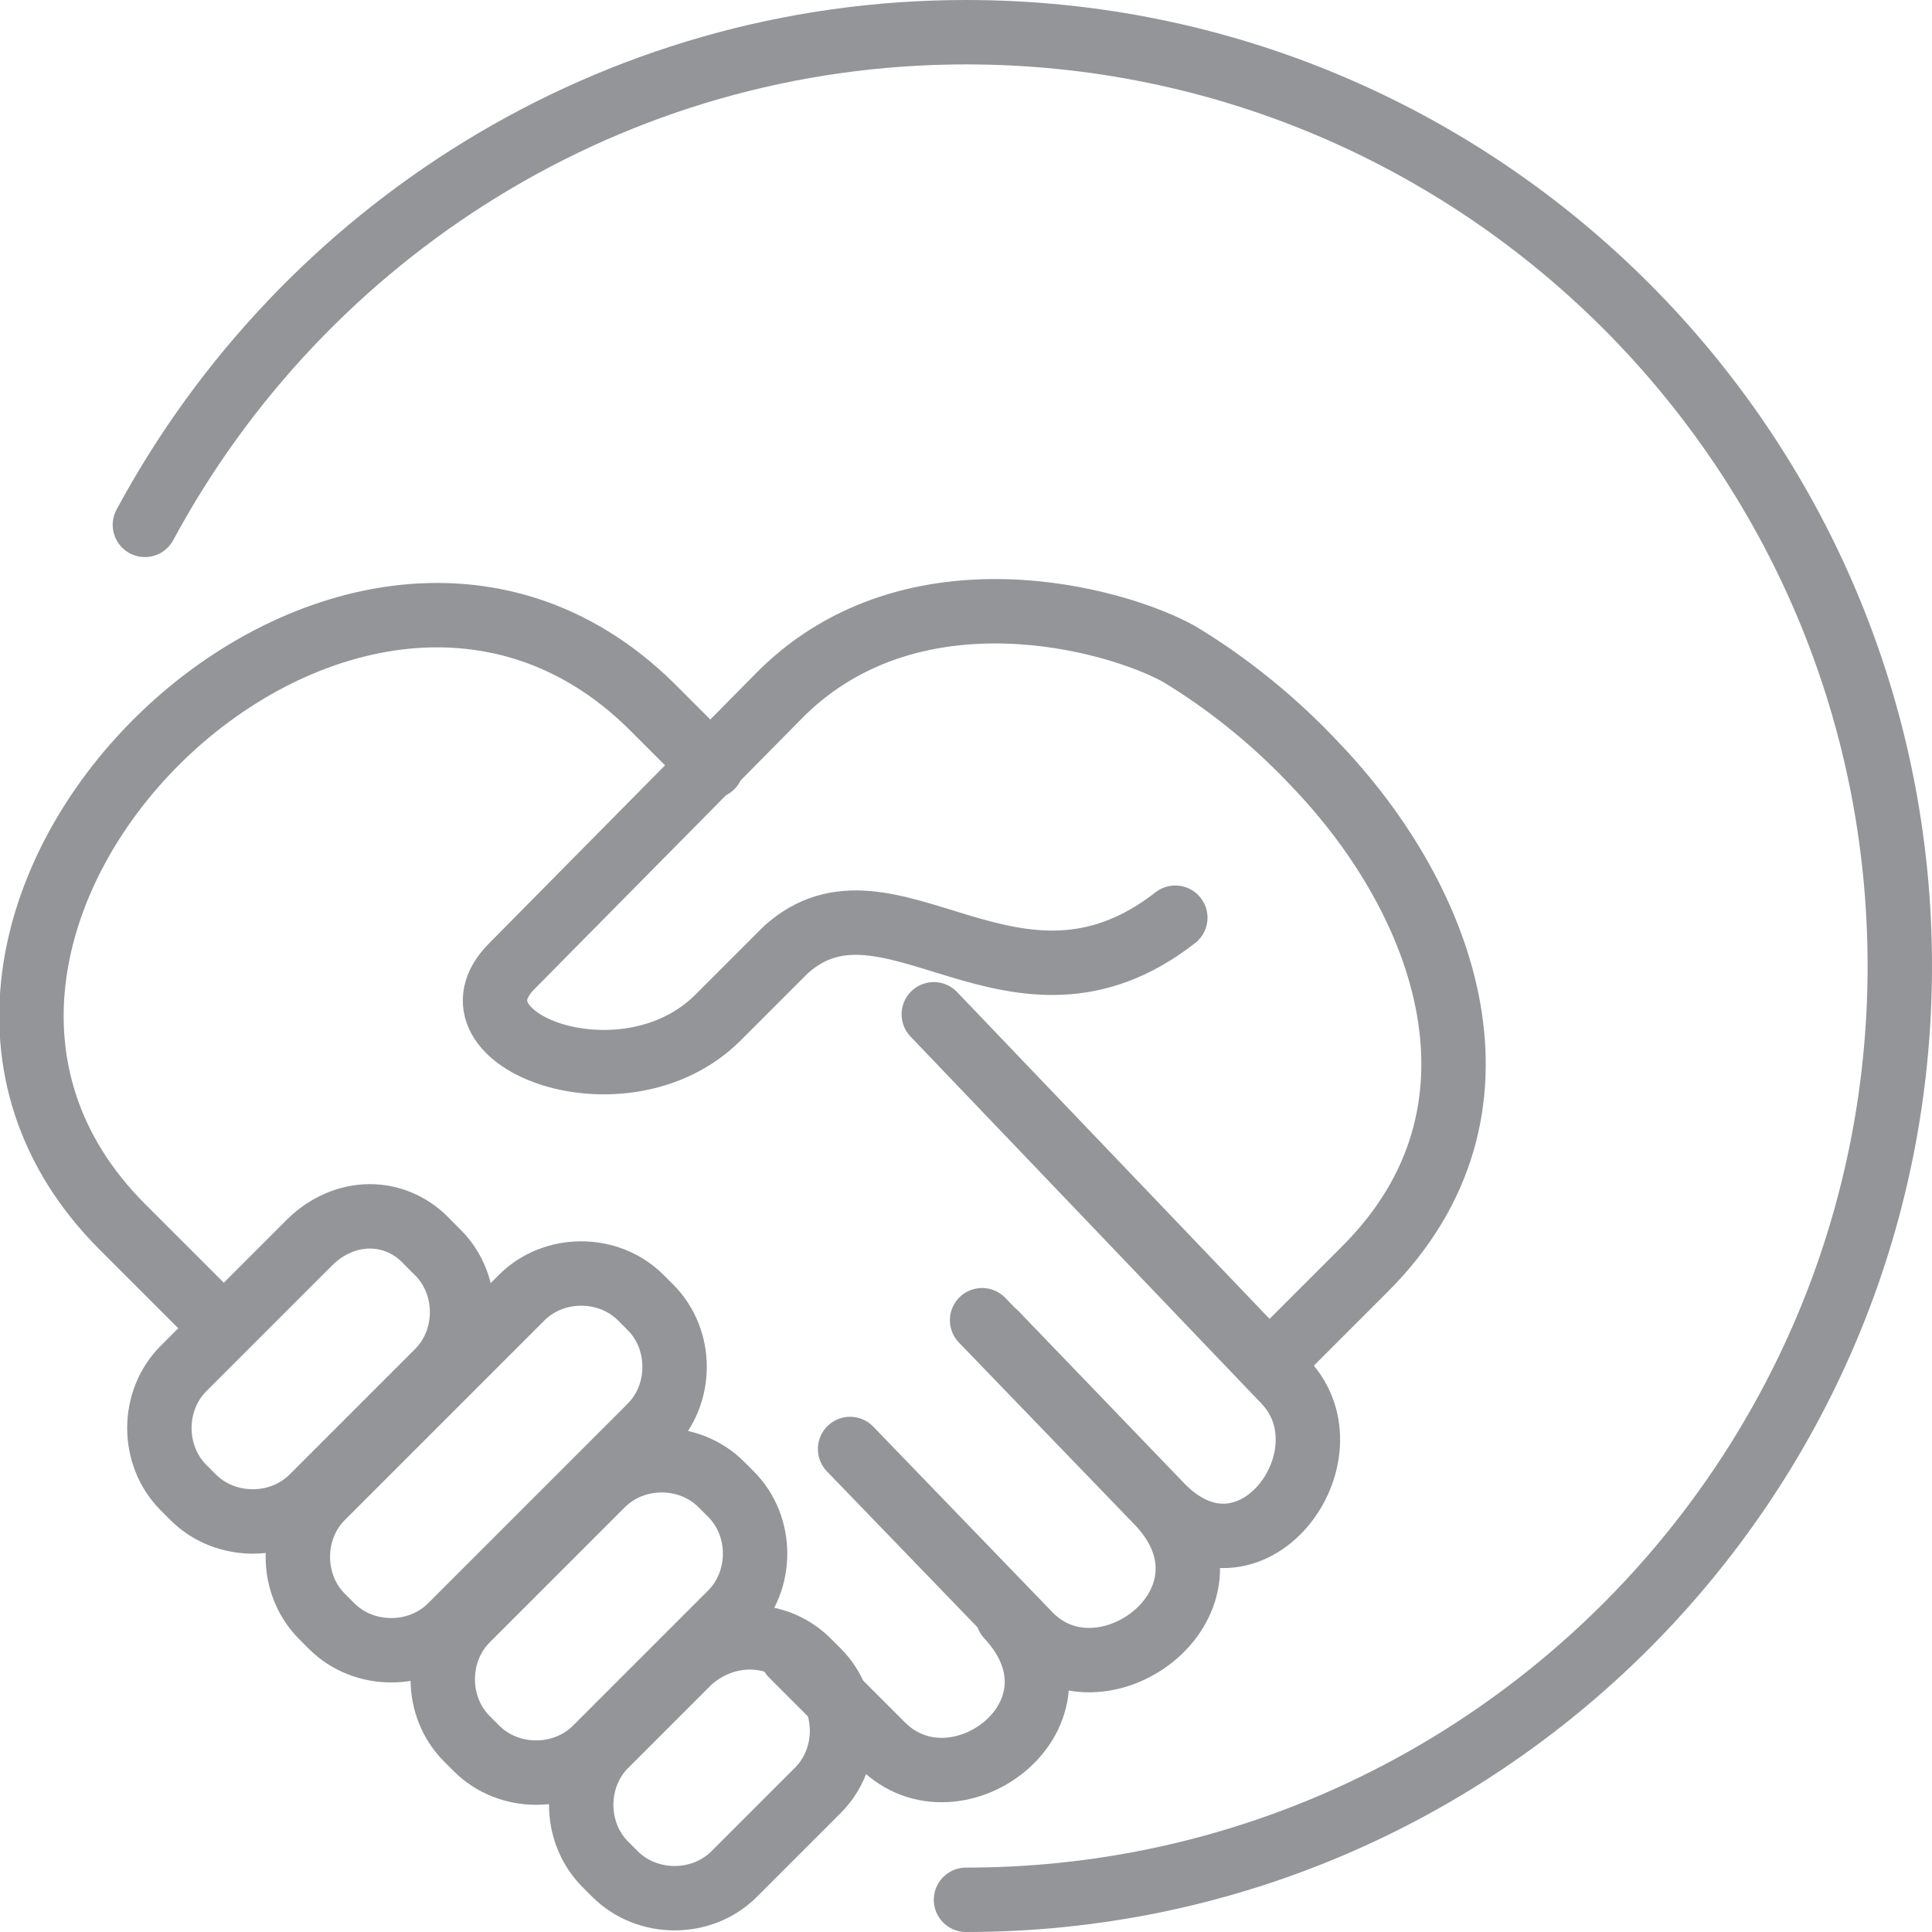
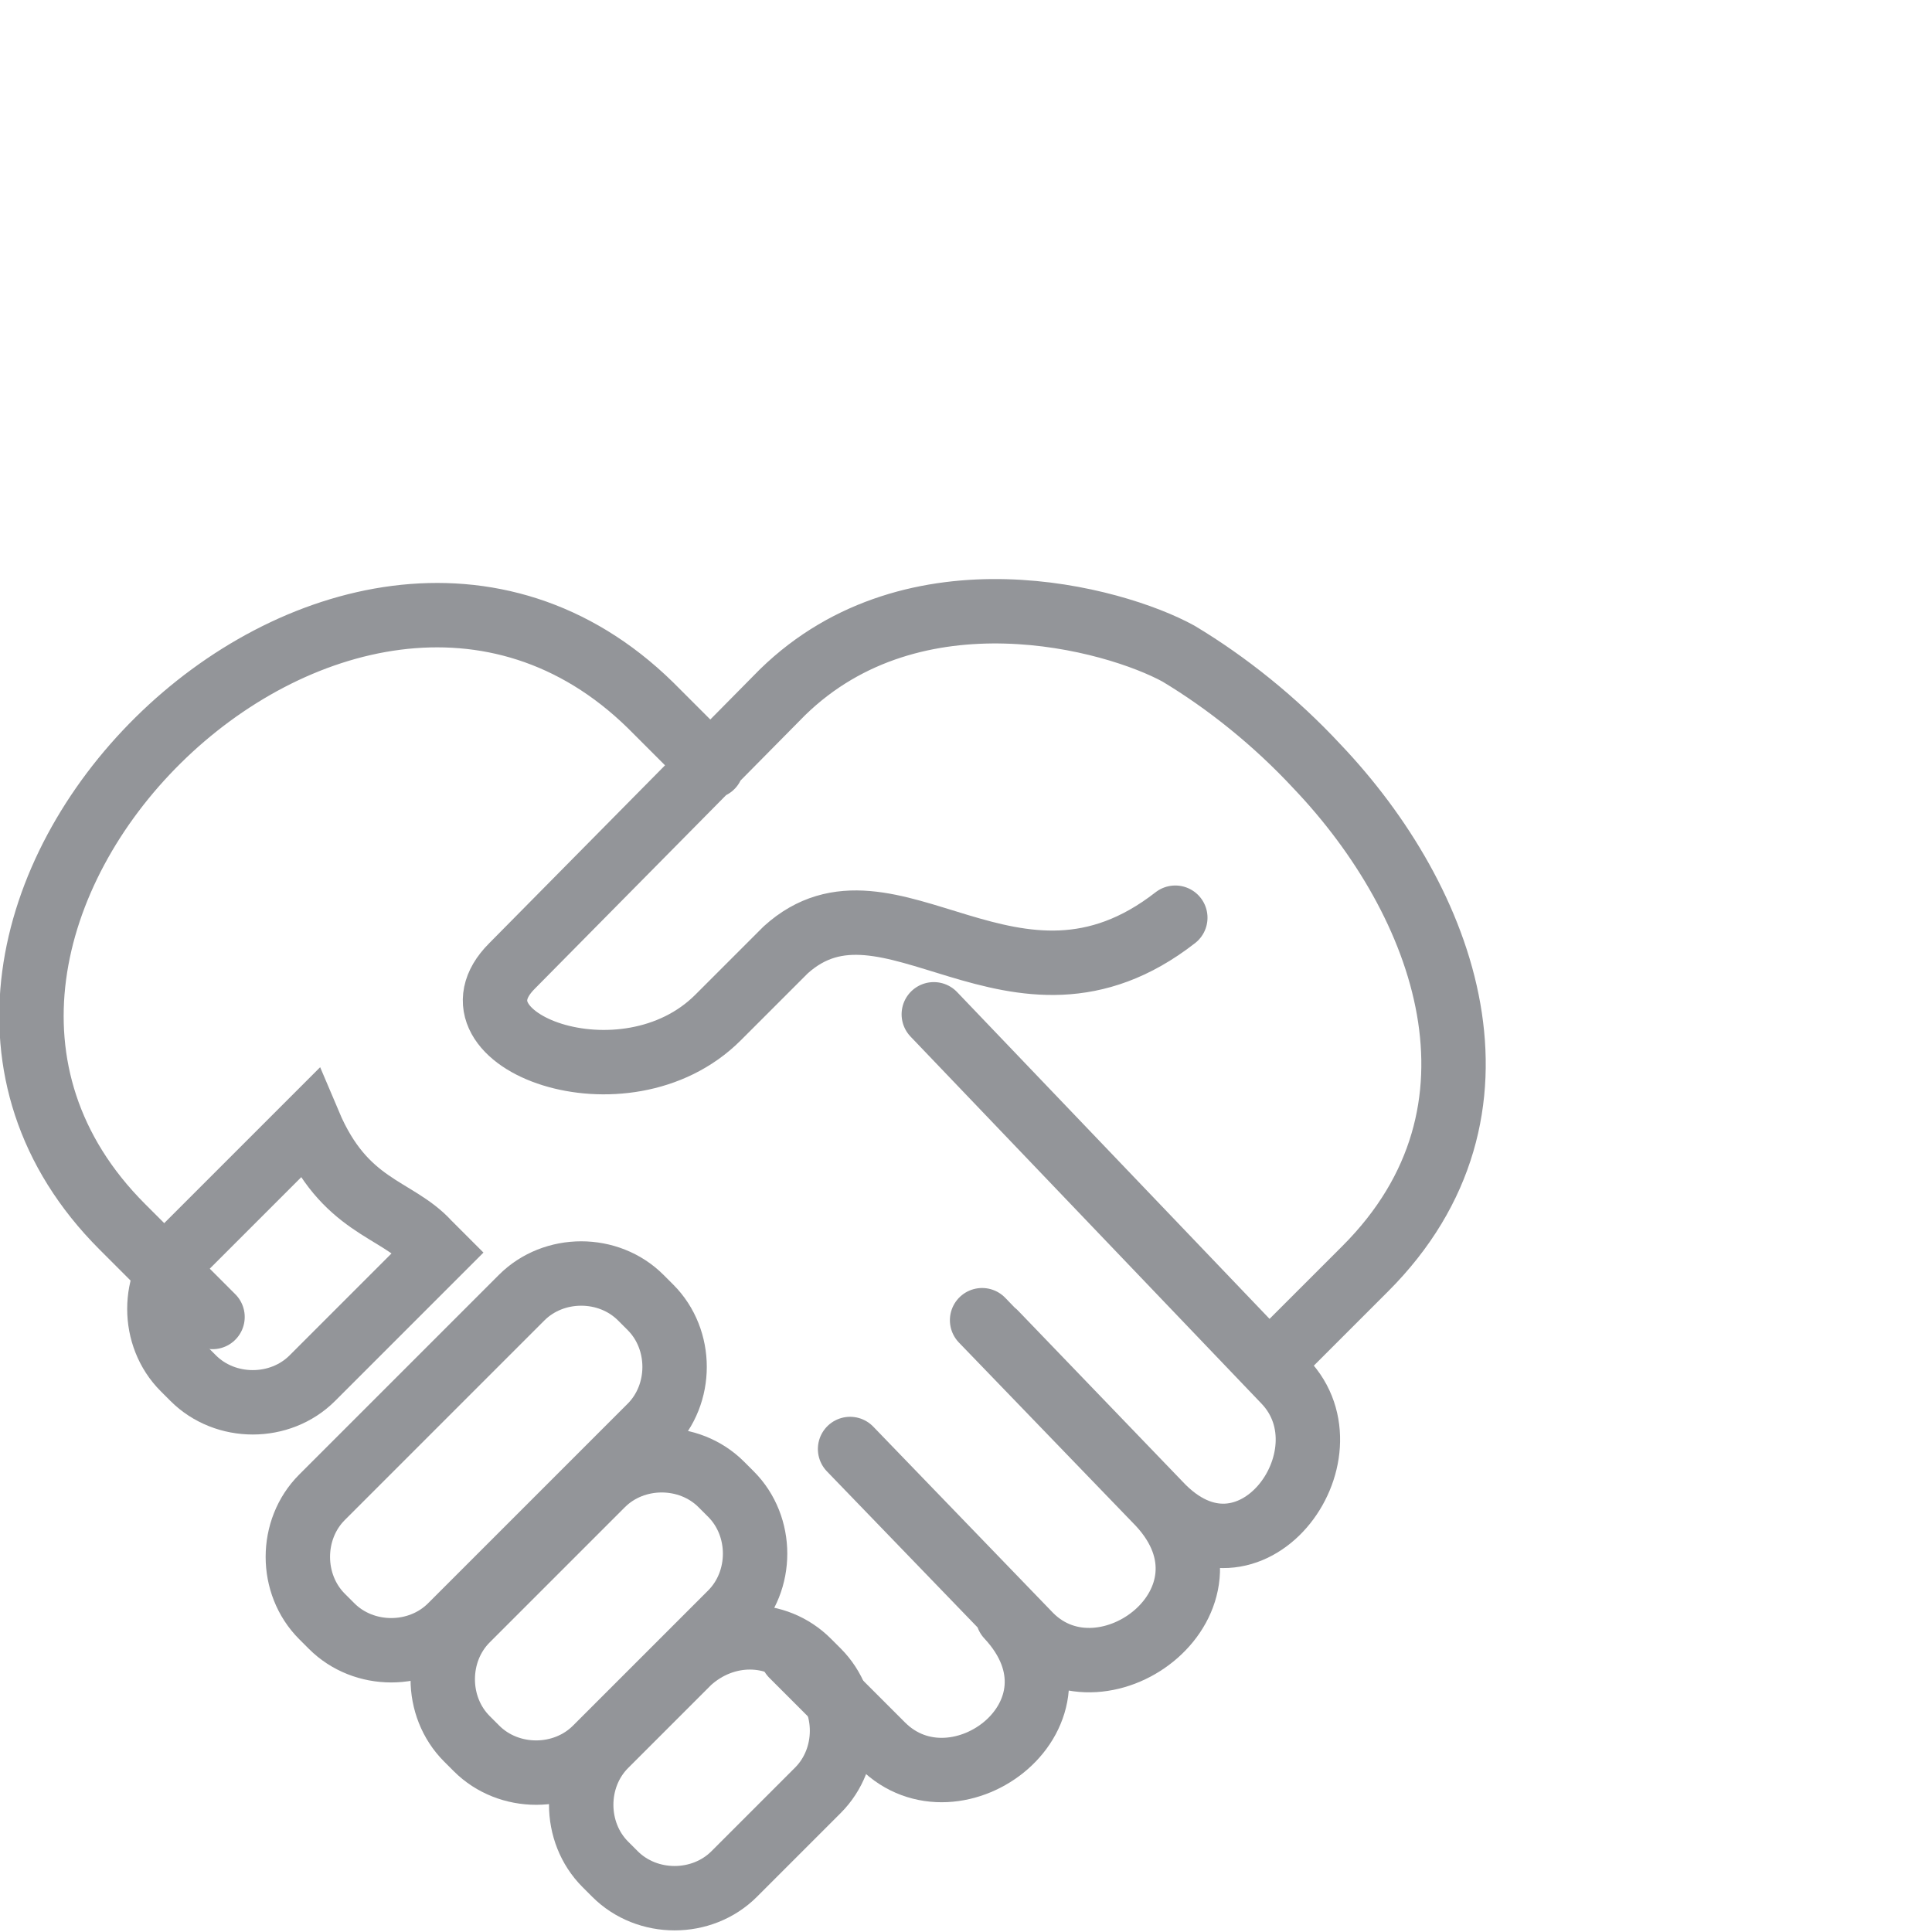
<svg xmlns="http://www.w3.org/2000/svg" version="1.2" baseProfile="tiny" id="Layer_3" x="0px" y="0px" width="60px" height="60px" viewBox="0 0 60 60" overflow="visible" xml:space="preserve">
  <path fill="none" stroke="#939599" stroke-width="2" stroke-linecap="round" stroke-linejoin="round" stroke-miterlimit="22.926" d="  M39.6,42.2l2.8-2.8c4.9-4.9,2.5-11.4-1.5-15.6c-1.3-1.4-2.8-2.6-4.3-3.5c-2-1.1-8.2-2.8-12.3,1.2L15.9,30c-2.3,2.3,3.5,4.5,6.4,1.6  l2.1-2.1c3.2-2.9,7.1,2.9,12.1-1 M6.6,40.9l-2.8-2.8c-9.4-9.4,6.9-25.5,16.4-16.2l1.9,1.9 M29,31.5l10.9,11.4  c2.2,2.3-1.1,6.8-3.9,3.8l-5.1-5.3 M26.4,45l5.6,5.8c2.3,2.3,6.8-1.1,4-4.1l-5.5-5.7 M24.6,51.4l2.8,2.8c2.3,2.3,6.7-1,3.9-4" />
-   <path fill="none" stroke="#939599" stroke-width="2" stroke-miterlimit="22.926" d="M13.3,38.6l0.3,0.3c1,1,1,2.7,0,3.7l-3.9,3.9  c-1,1-2.7,1-3.7,0l-0.3-0.3c-1-1-1-2.7,0-3.7l3.9-3.9C10.7,37.5,12.3,37.5,13.3,38.6L13.3,38.6z M19.9,40.3l0.3,0.3c1,1,1,2.7,0,3.7  L14,50.5c-1,1-2.7,1-3.7,0L10,50.2c-1-1-1-2.7,0-3.7l6.2-6.2C17.2,39.3,18.9,39.3,19.9,40.3L19.9,40.3z M22.4,46.1l0.3,0.3  c1,1,1,2.7,0,3.7l-4.2,4.2c-1,1-2.7,1-3.7,0l-0.3-0.3c-1-1-1-2.7,0-3.7l4.2-4.2C19.7,45.1,21.4,45.1,22.4,46.1L22.4,46.1z   M25.1,51.6l0.3,0.3c1,1,1,2.7,0,3.7l-2.6,2.6c-1,1-2.7,1-3.7,0l-0.3-0.3c-1-1-1-2.7,0-3.7l2.6-2.6C22.5,50.6,24.1,50.6,25.1,51.6  L25.1,51.6z" />
-   <path fill="none" stroke="#939599" stroke-width="2" stroke-linecap="round" stroke-linejoin="round" stroke-miterlimit="22.926" d="  M4.5,16.3C9.4,7.2,19,1,30,1c16,0,29,13,29,29S46,59,30,59" />
+   <path fill="none" stroke="#939599" stroke-width="2" stroke-miterlimit="22.926" d="M13.3,38.6l0.3,0.3l-3.9,3.9  c-1,1-2.7,1-3.7,0l-0.3-0.3c-1-1-1-2.7,0-3.7l3.9-3.9C10.7,37.5,12.3,37.5,13.3,38.6L13.3,38.6z M19.9,40.3l0.3,0.3c1,1,1,2.7,0,3.7  L14,50.5c-1,1-2.7,1-3.7,0L10,50.2c-1-1-1-2.7,0-3.7l6.2-6.2C17.2,39.3,18.9,39.3,19.9,40.3L19.9,40.3z M22.4,46.1l0.3,0.3  c1,1,1,2.7,0,3.7l-4.2,4.2c-1,1-2.7,1-3.7,0l-0.3-0.3c-1-1-1-2.7,0-3.7l4.2-4.2C19.7,45.1,21.4,45.1,22.4,46.1L22.4,46.1z   M25.1,51.6l0.3,0.3c1,1,1,2.7,0,3.7l-2.6,2.6c-1,1-2.7,1-3.7,0l-0.3-0.3c-1-1-1-2.7,0-3.7l2.6-2.6C22.5,50.6,24.1,50.6,25.1,51.6  L25.1,51.6z" />
</svg>